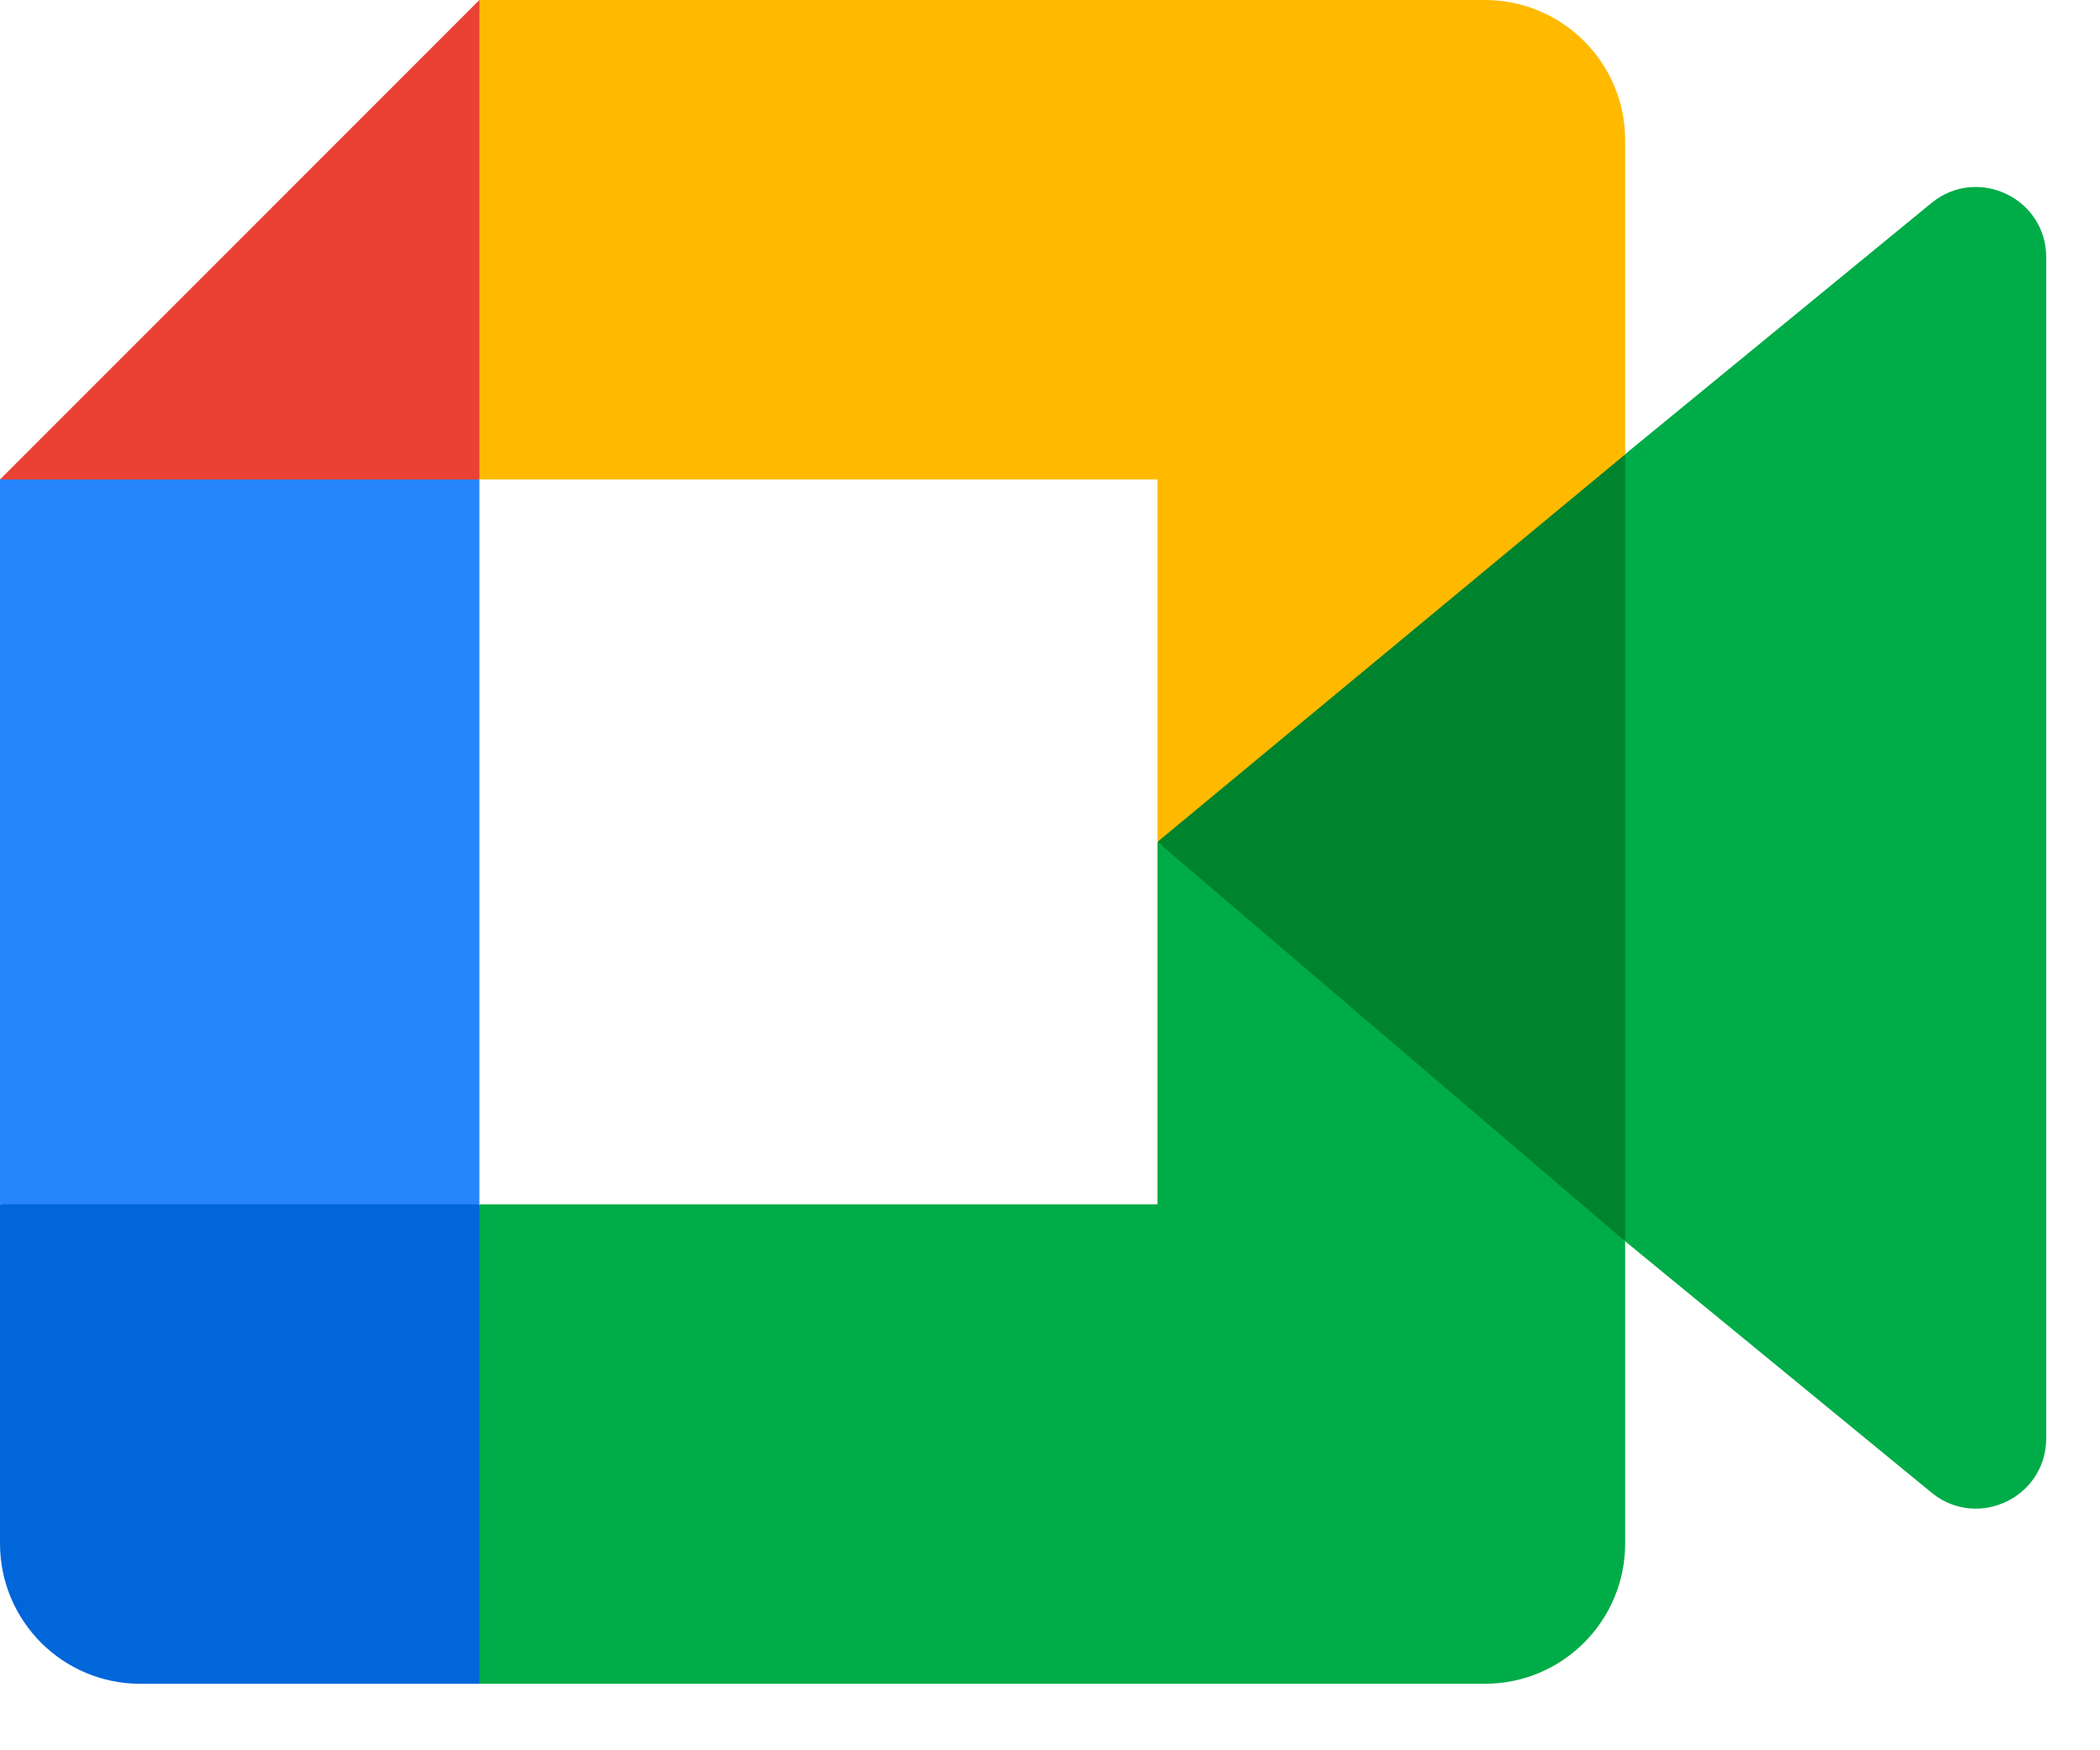
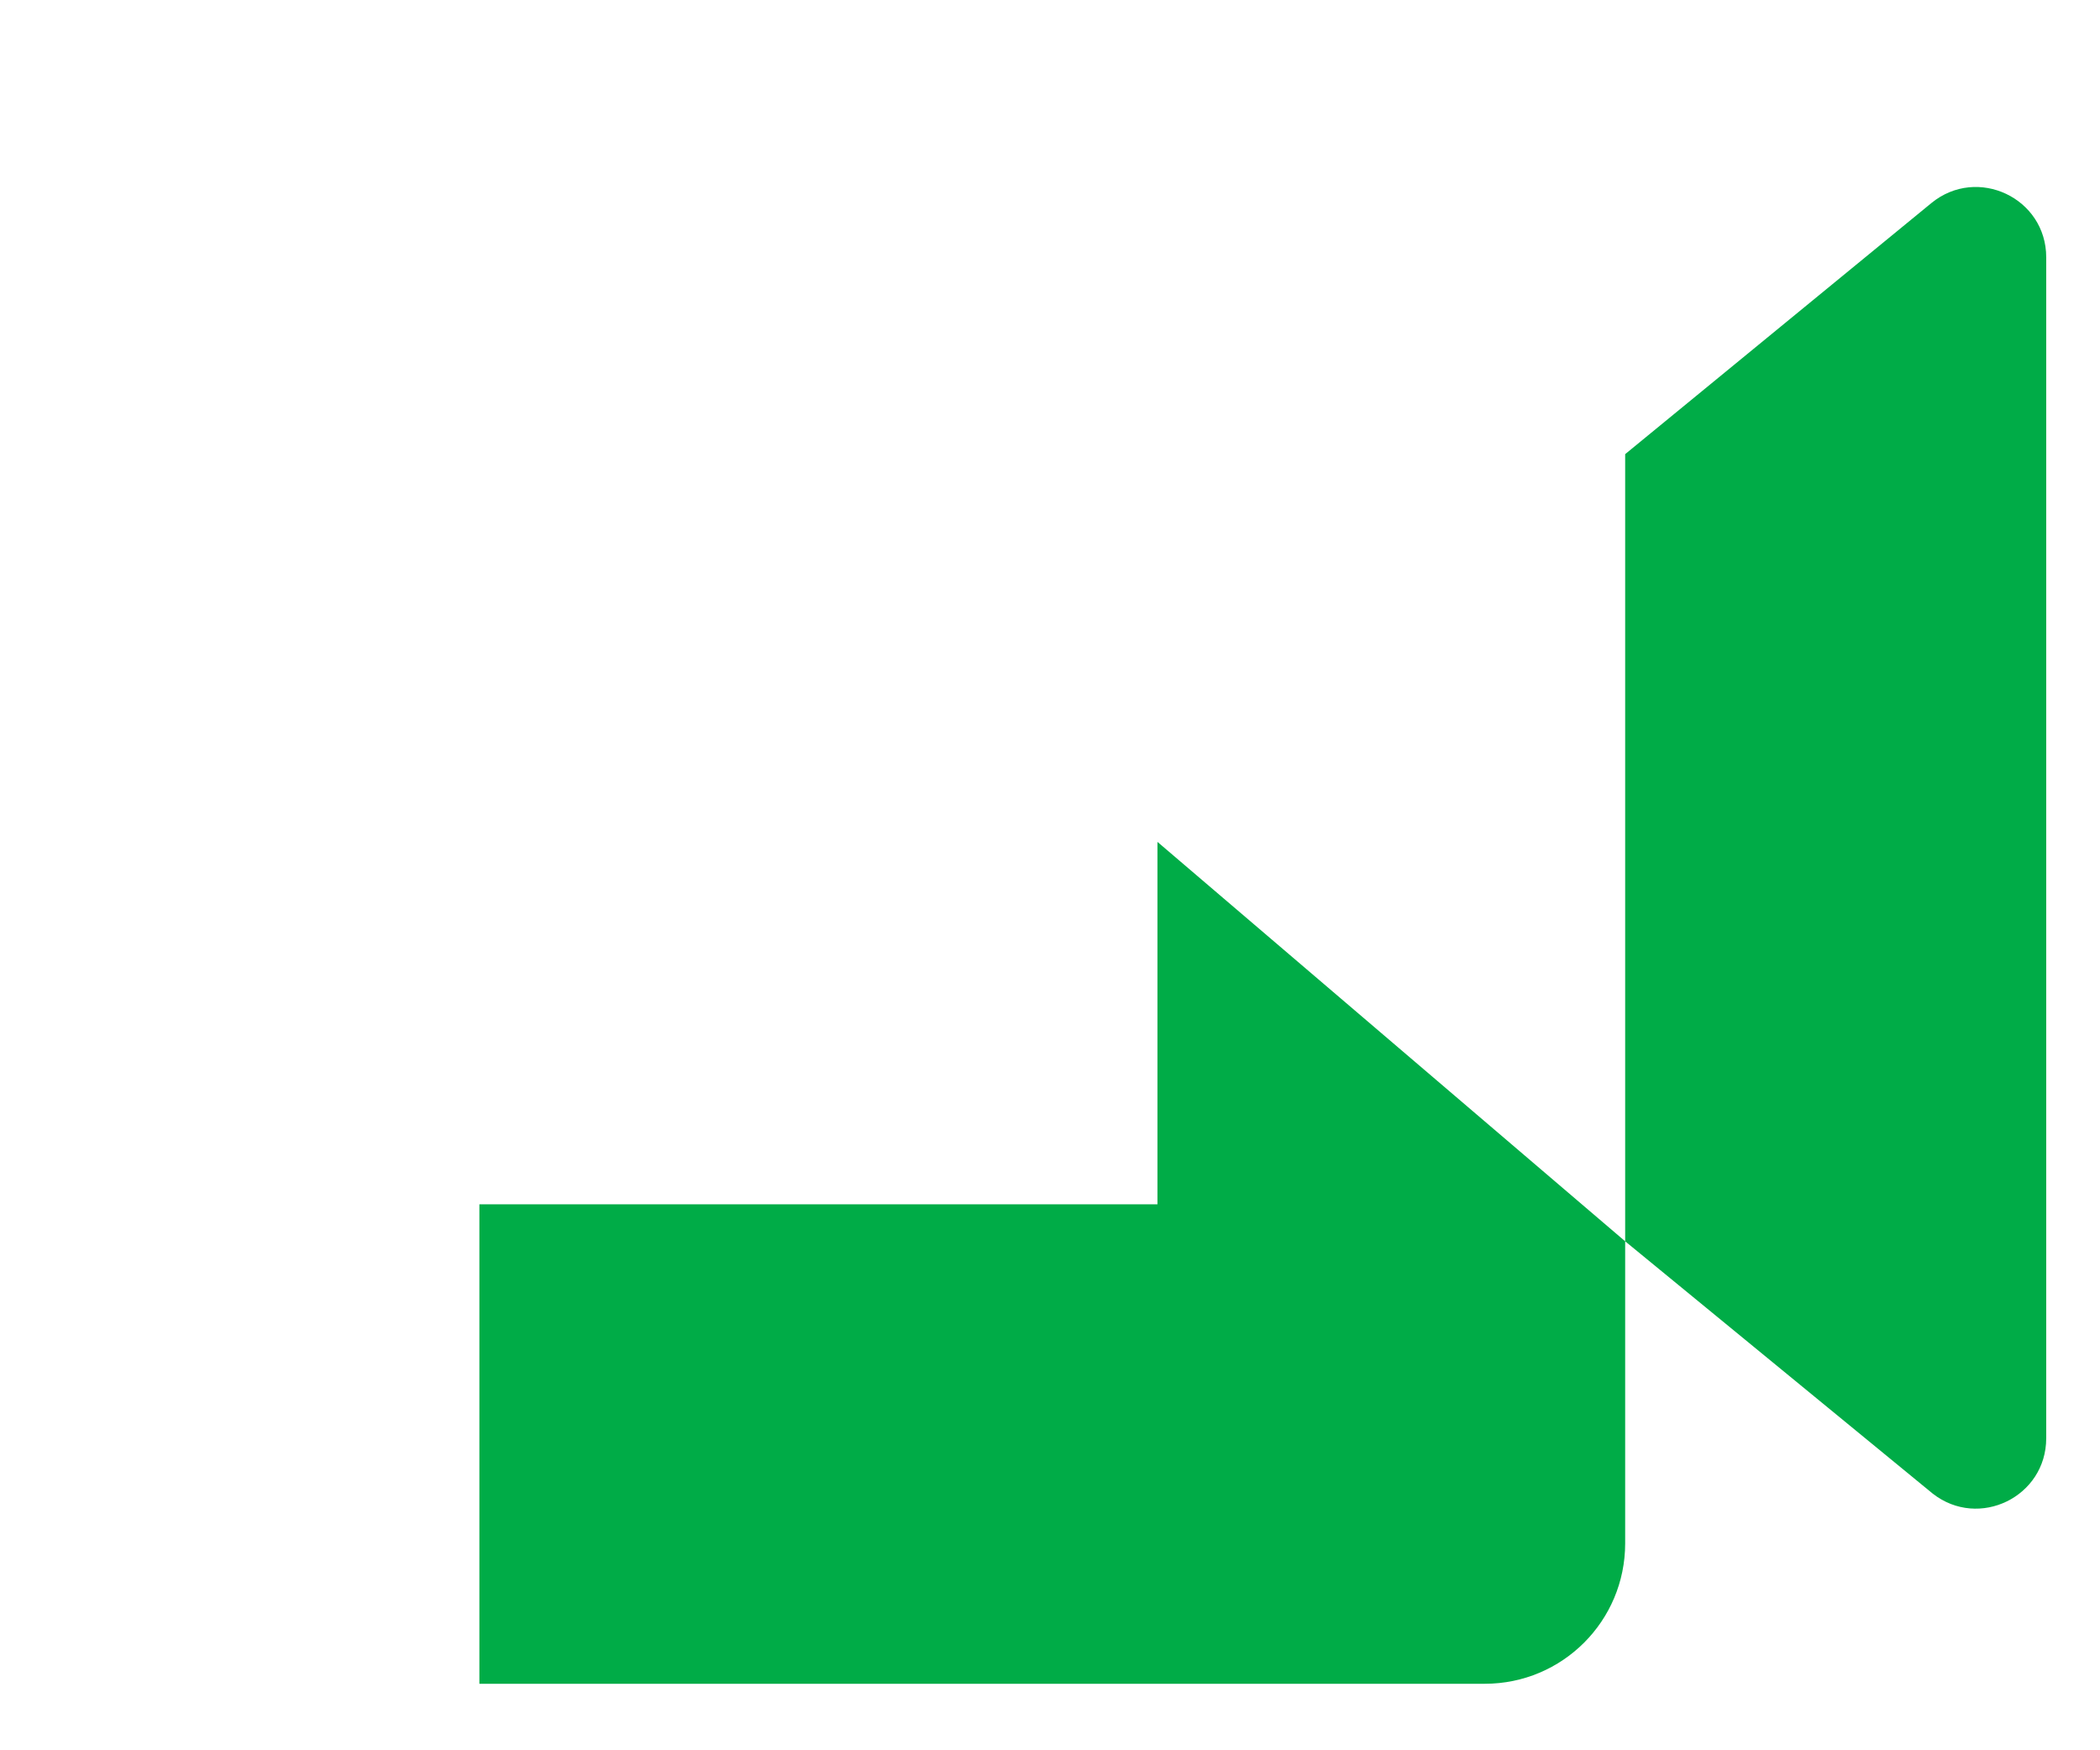
<svg xmlns="http://www.w3.org/2000/svg" width="18" height="15" viewBox="0 0 18 15" fill="none">
  <g clip-path="url(#clip0_31791_2803)">
-     <path d="M9.922 7.215L11.631 9.169L13.93 10.638L14.331 7.227L13.93 3.892L11.587 5.183L9.922 7.215Z" fill="#00832D" />
-     <path d="M0 10.322V13.227C0 13.892 0.538 14.43 1.202 14.43H4.109L4.71 12.233L4.109 10.322L2.114 9.72L0 10.322Z" fill="#0066DA" />
-     <path d="M4.109 0L0 4.109L2.114 4.71L4.109 4.109L4.7 2.223L4.109 0Z" fill="#E94235" />
-     <path d="M4.109 4.109H0V10.321H4.109V4.109Z" fill="#2684FC" />
    <path d="M16.555 1.74L13.93 3.892V10.638L16.567 12.801C16.962 13.109 17.539 12.828 17.539 12.326V2.205C17.539 1.697 16.949 1.418 16.555 1.74ZM9.921 7.215V10.321H4.109V14.43H12.727C13.392 14.43 13.93 13.892 13.93 13.227V10.638L9.921 7.215Z" fill="#00AC47" />
-     <path d="M12.727 0H4.109V4.109H9.921V7.215L13.93 3.894V1.202C13.93 0.538 13.392 0 12.727 0Z" fill="#FFBA00" />
  </g>
  <defs>
    <clipPath id="clip0_31791_2803">
      <rect width="17.537" height="14.43" fill="white" />
    </clipPath>
  </defs>
</svg>